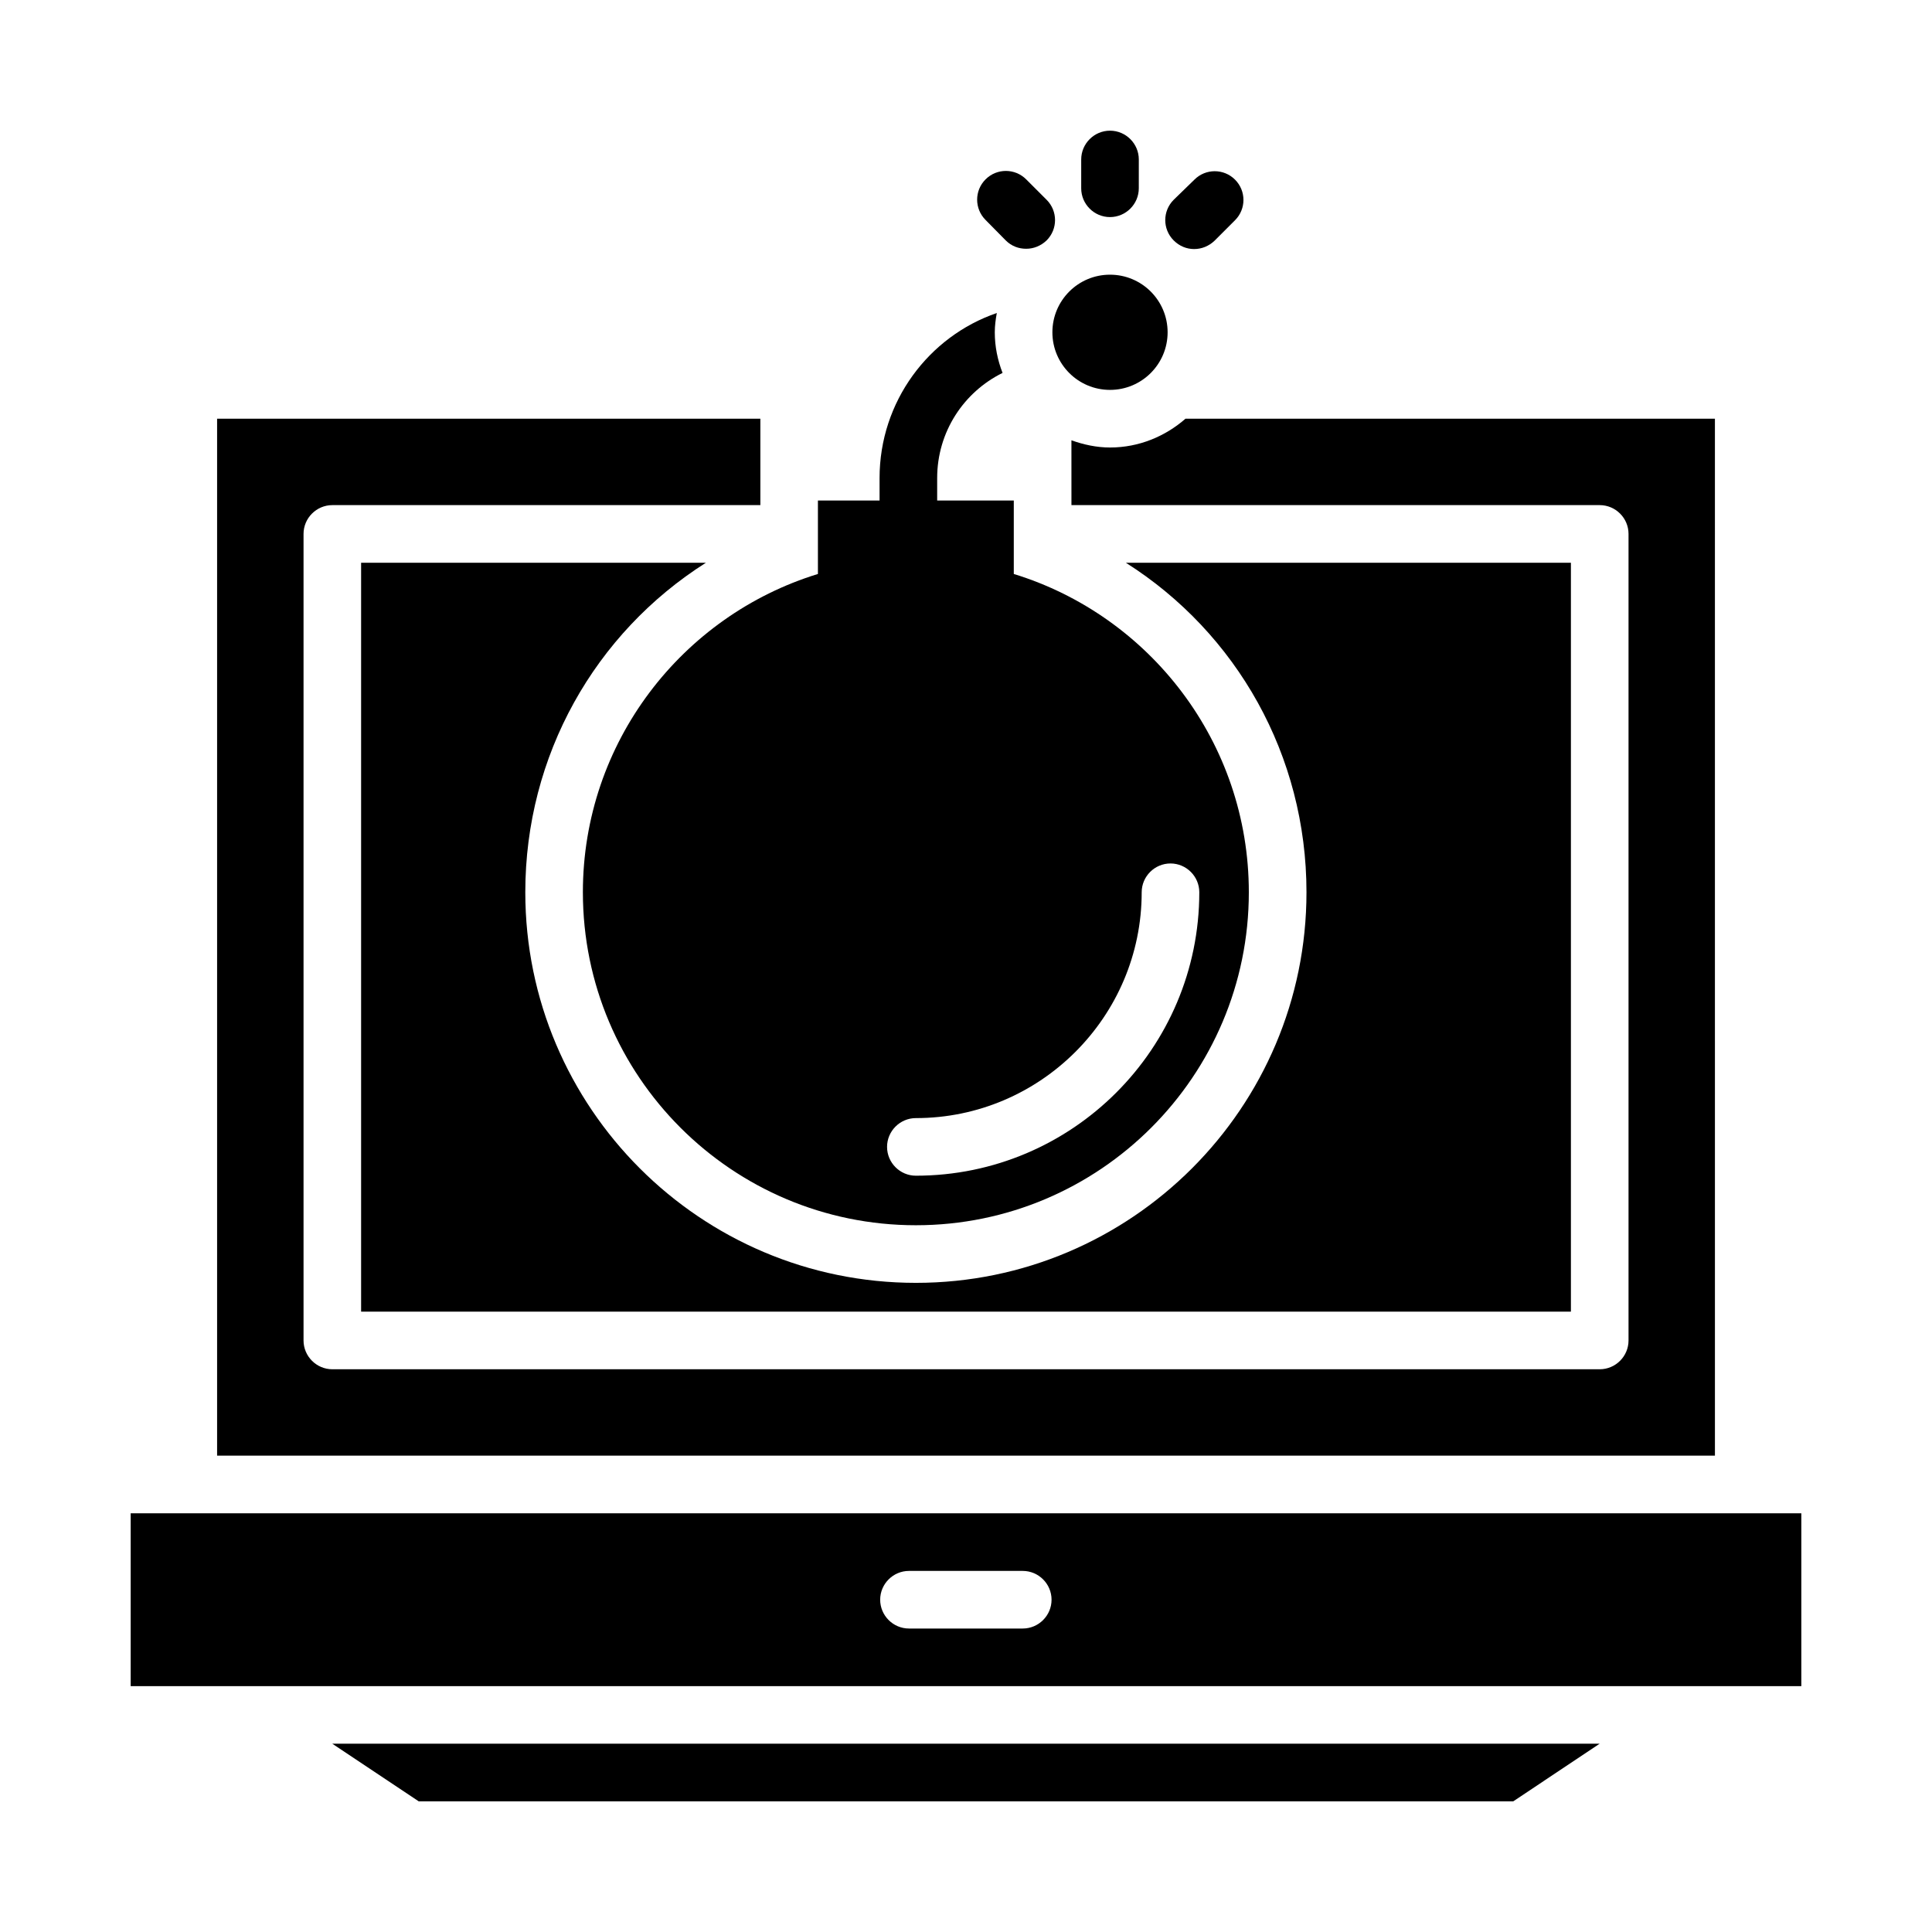
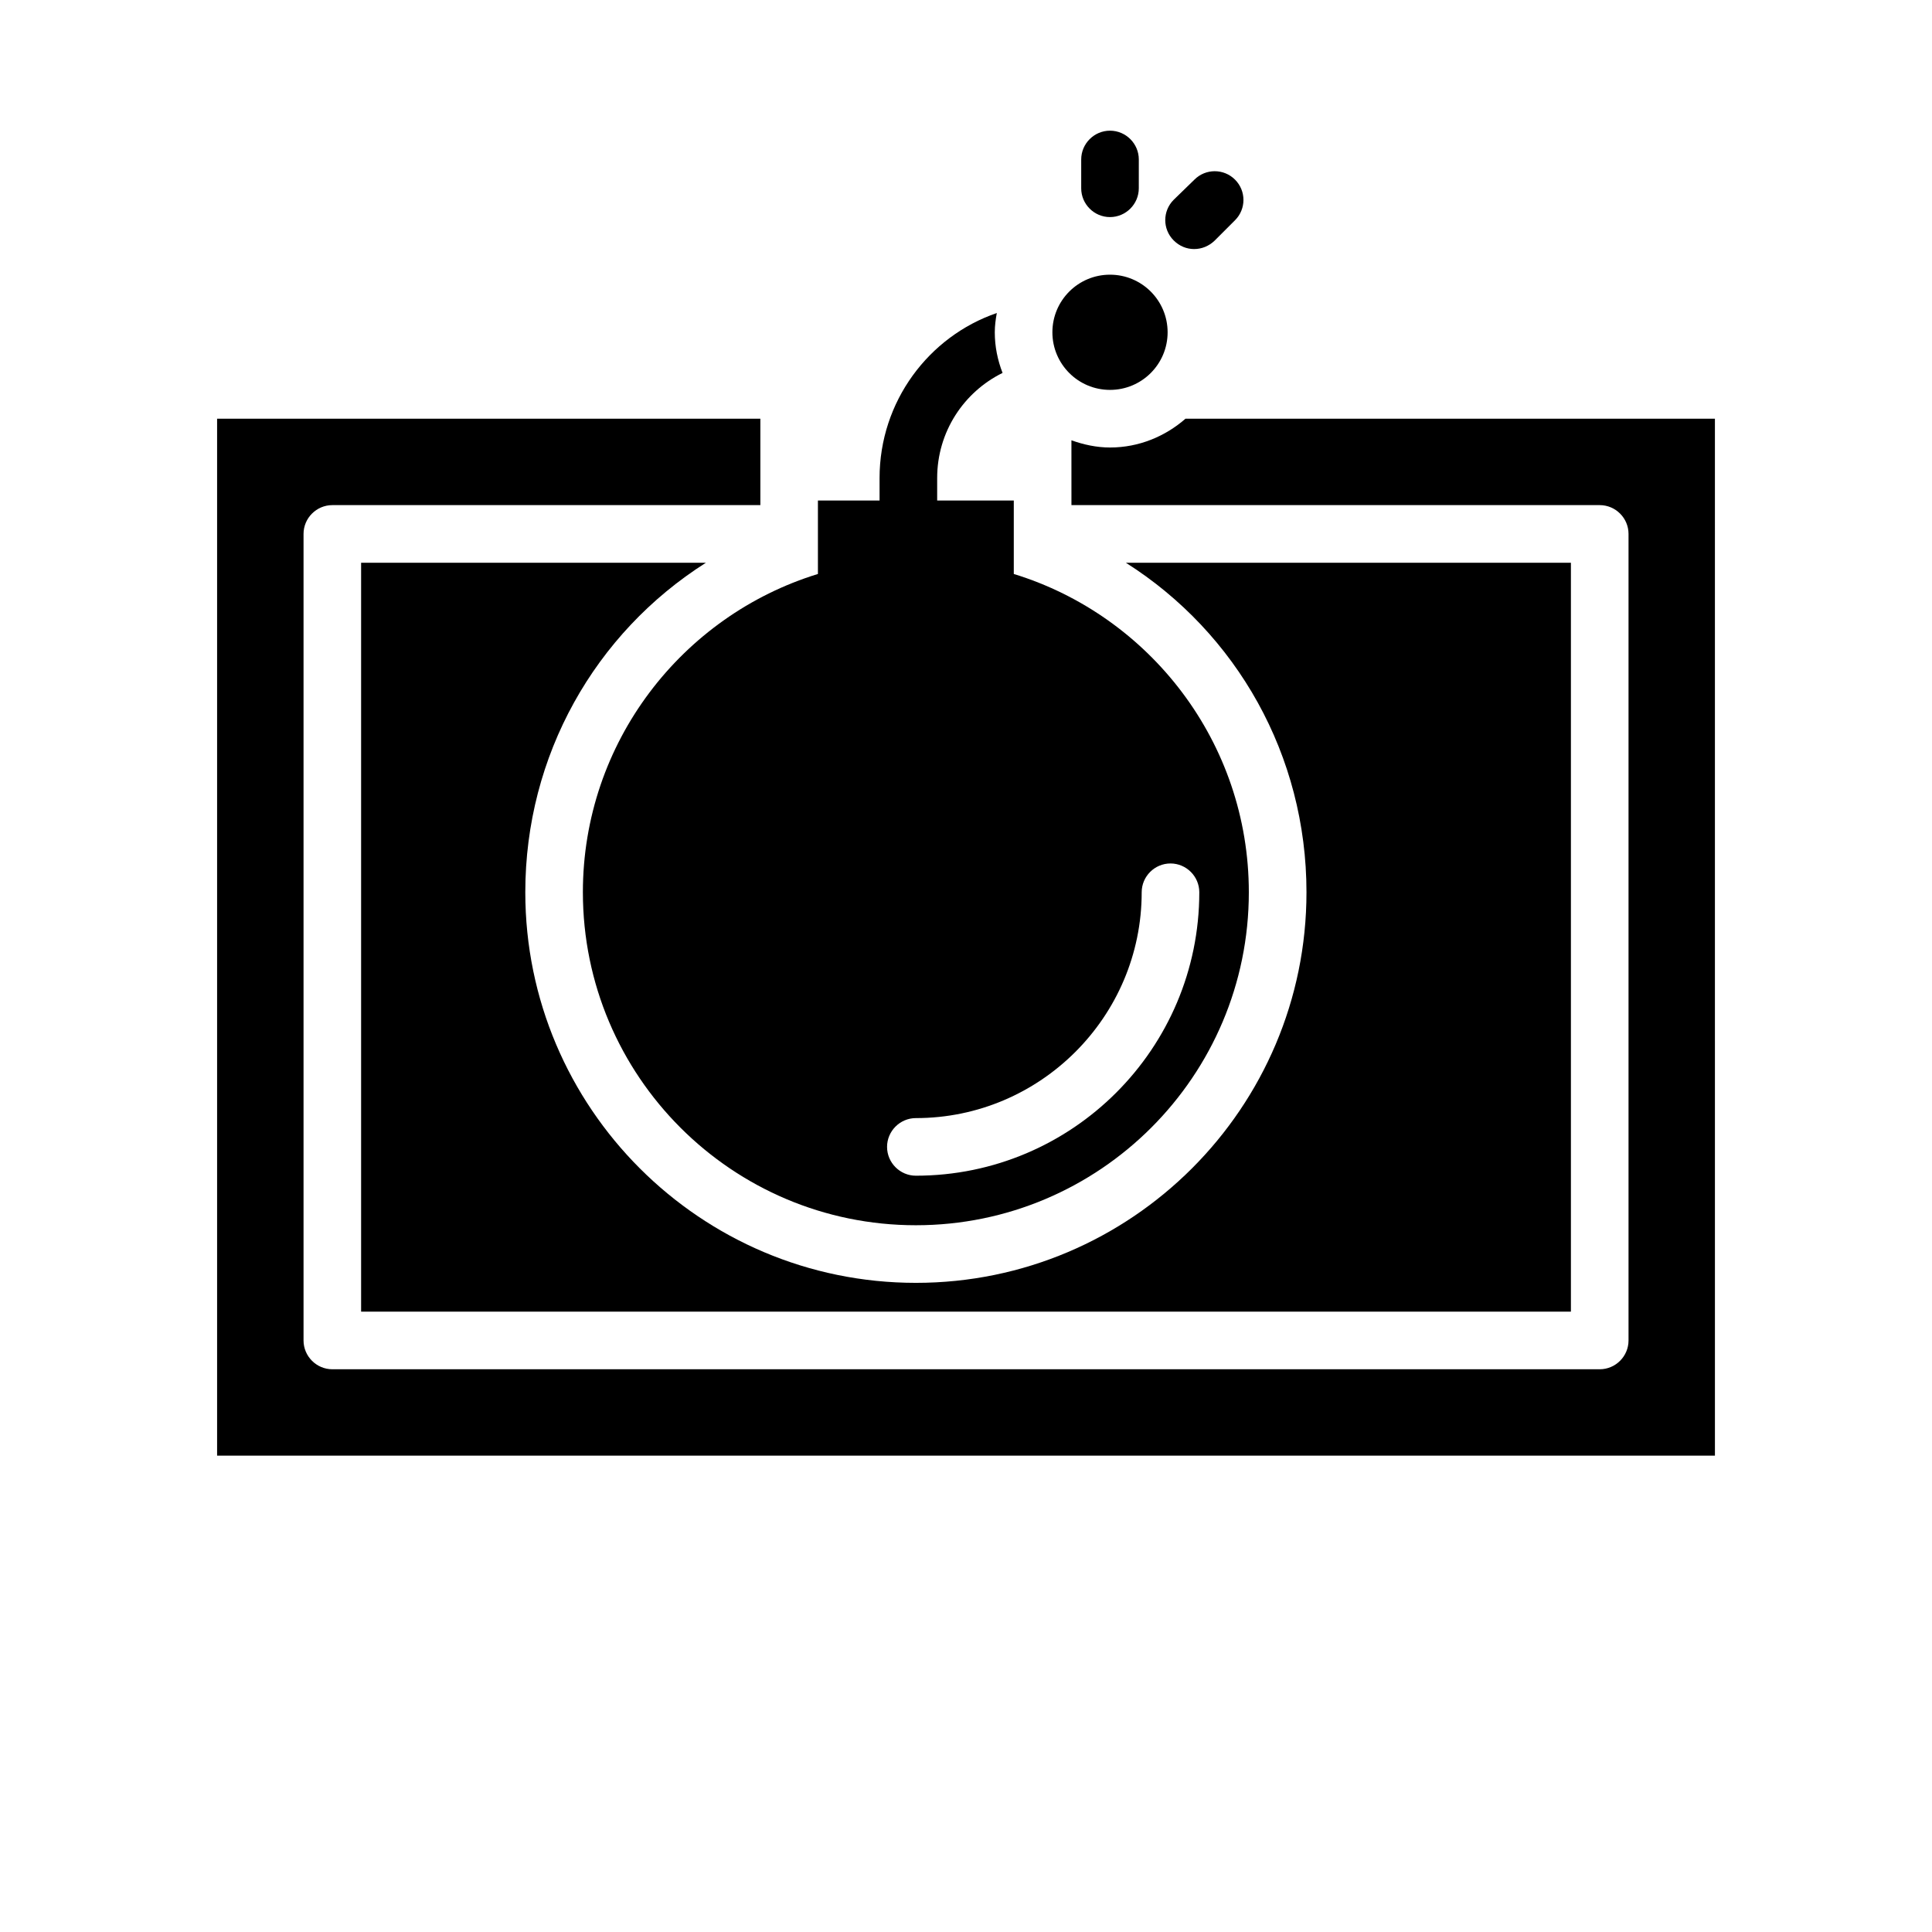
<svg xmlns="http://www.w3.org/2000/svg" fill="#000000" width="800px" height="800px" version="1.1" viewBox="144 144 512 512">
  <g>
    <path d="m453.43 232.06c0 8.43-6.836 15.266-15.27 15.266-8.43 0-15.266-6.836-15.266-15.266 0-8.434 6.836-15.266 15.266-15.266 8.434 0 15.27 6.832 15.27 15.266" />
    <path d="m438.16 201.53c4.199 0 7.633-3.434 7.633-7.633l0.004-7.633c0-4.199-3.434-7.633-7.633-7.633s-7.633 3.434-7.633 7.633v7.633c-0.004 4.199 3.434 7.633 7.629 7.633z" />
    <path d="m460.46 210c1.984 0 3.894-0.762 5.418-2.215l5.418-5.418c2.977-2.977 2.977-7.785 0-10.762-2.977-2.977-7.785-2.977-10.762 0l-5.496 5.344c-2.977 2.977-2.977 7.785 0 10.762 1.527 1.527 3.438 2.289 5.422 2.289z" />
-     <path d="m410.53 207.71c1.527 1.527 3.434 2.215 5.418 2.215s3.894-0.762 5.418-2.215c2.977-2.977 2.977-7.785 0-10.762l-5.418-5.418c-2.977-2.977-7.785-2.977-10.762 0s-2.977 7.785 0 10.762z" />
-     <path d="m254.96 621.37h290.07l22.898-15.27h-335.87z" />
-     <path d="m178.63 545.04v45.801h442.74v-45.801zm236.41 30.535h-30.152c-4.199 0-7.633-3.434-7.633-7.633s3.434-7.633 7.633-7.633h30.152c4.199 0 7.633 3.434 7.633 7.633 0.004 4.195-3.434 7.633-7.633 7.633z" />
    <path d="m490.23 380.46c0 57.098-46.41 103.51-103.51 103.51-57.098-0.004-103.51-46.414-103.51-103.51 0-36.258 18.473-68.703 47.863-87.328h-91.375v198.47h320.61v-198.47h-117.94c29.391 18.625 47.863 51.07 47.863 87.328z" />
    <path d="m298.47 380.46c0 48.703 39.543 88.242 88.242 88.242 48.703 0 88.242-39.543 88.242-88.242 0-39.695-26.258-73.281-62.289-84.352v-19.465h-20.305v-5.953c0-12.289 7.098-22.824 17.328-27.863-1.297-3.359-2.059-6.945-2.059-10.762 0-1.754 0.23-3.434 0.535-5.113-18.016 6.18-31.07 23.434-31.07 43.738v5.953h-16.336v19.465c-36.027 11.07-62.289 44.656-62.289 84.352zm88.242 59.848c32.977 0 59.848-26.871 59.848-59.848 0-4.199 3.434-7.633 7.633-7.633 4.199 0 7.633 3.434 7.633 7.633 0 41.449-33.664 75.113-75.113 75.113-4.199 0-7.633-3.434-7.633-7.633s3.438-7.633 7.633-7.633z" />
    <path d="m598.47 254.96h-140.3c-5.344 4.656-12.289 7.633-20 7.633-3.586 0-7.023-0.762-10.23-1.91l0.004 17.18h140c4.199 0 7.633 3.434 7.633 7.633v213.74c0 4.199-3.434 7.633-7.633 7.633h-335.87c-4.199 0-7.633-3.434-7.633-7.633v-213.74c0-4.199 3.434-7.633 7.633-7.633h113.43v-22.902h-143.97v274.8h396.94z" />
  </g>
</svg>